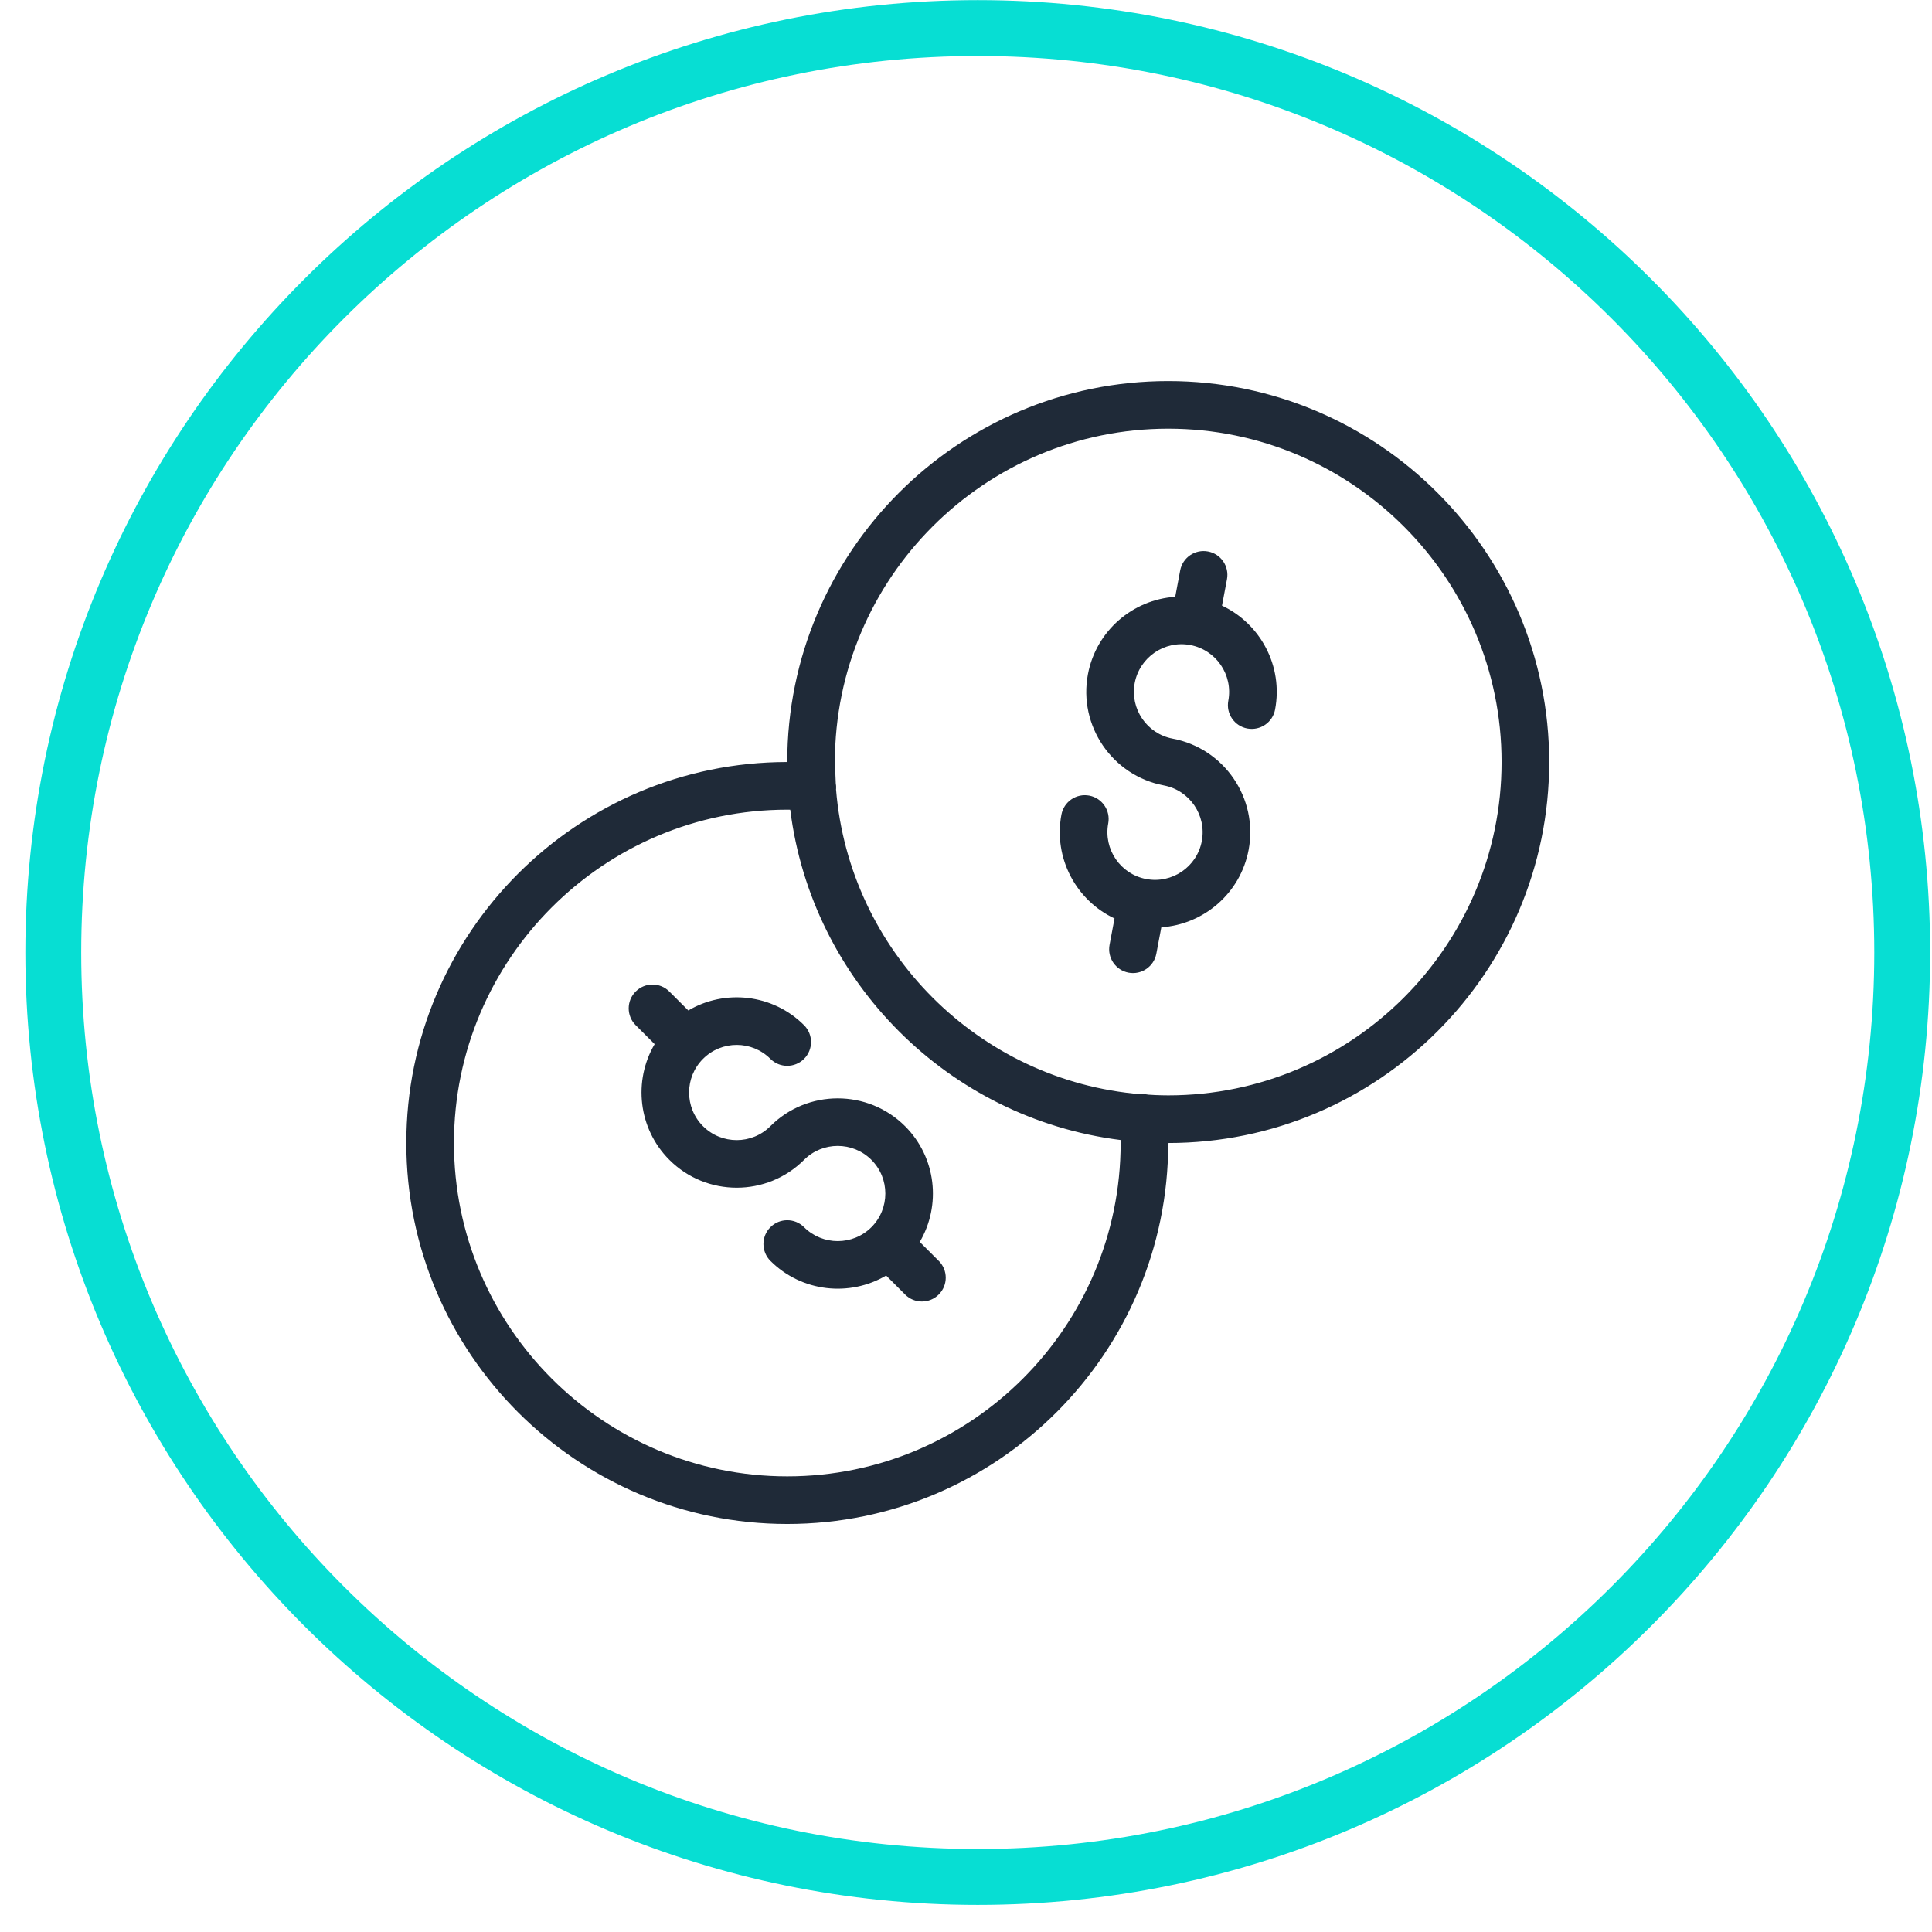
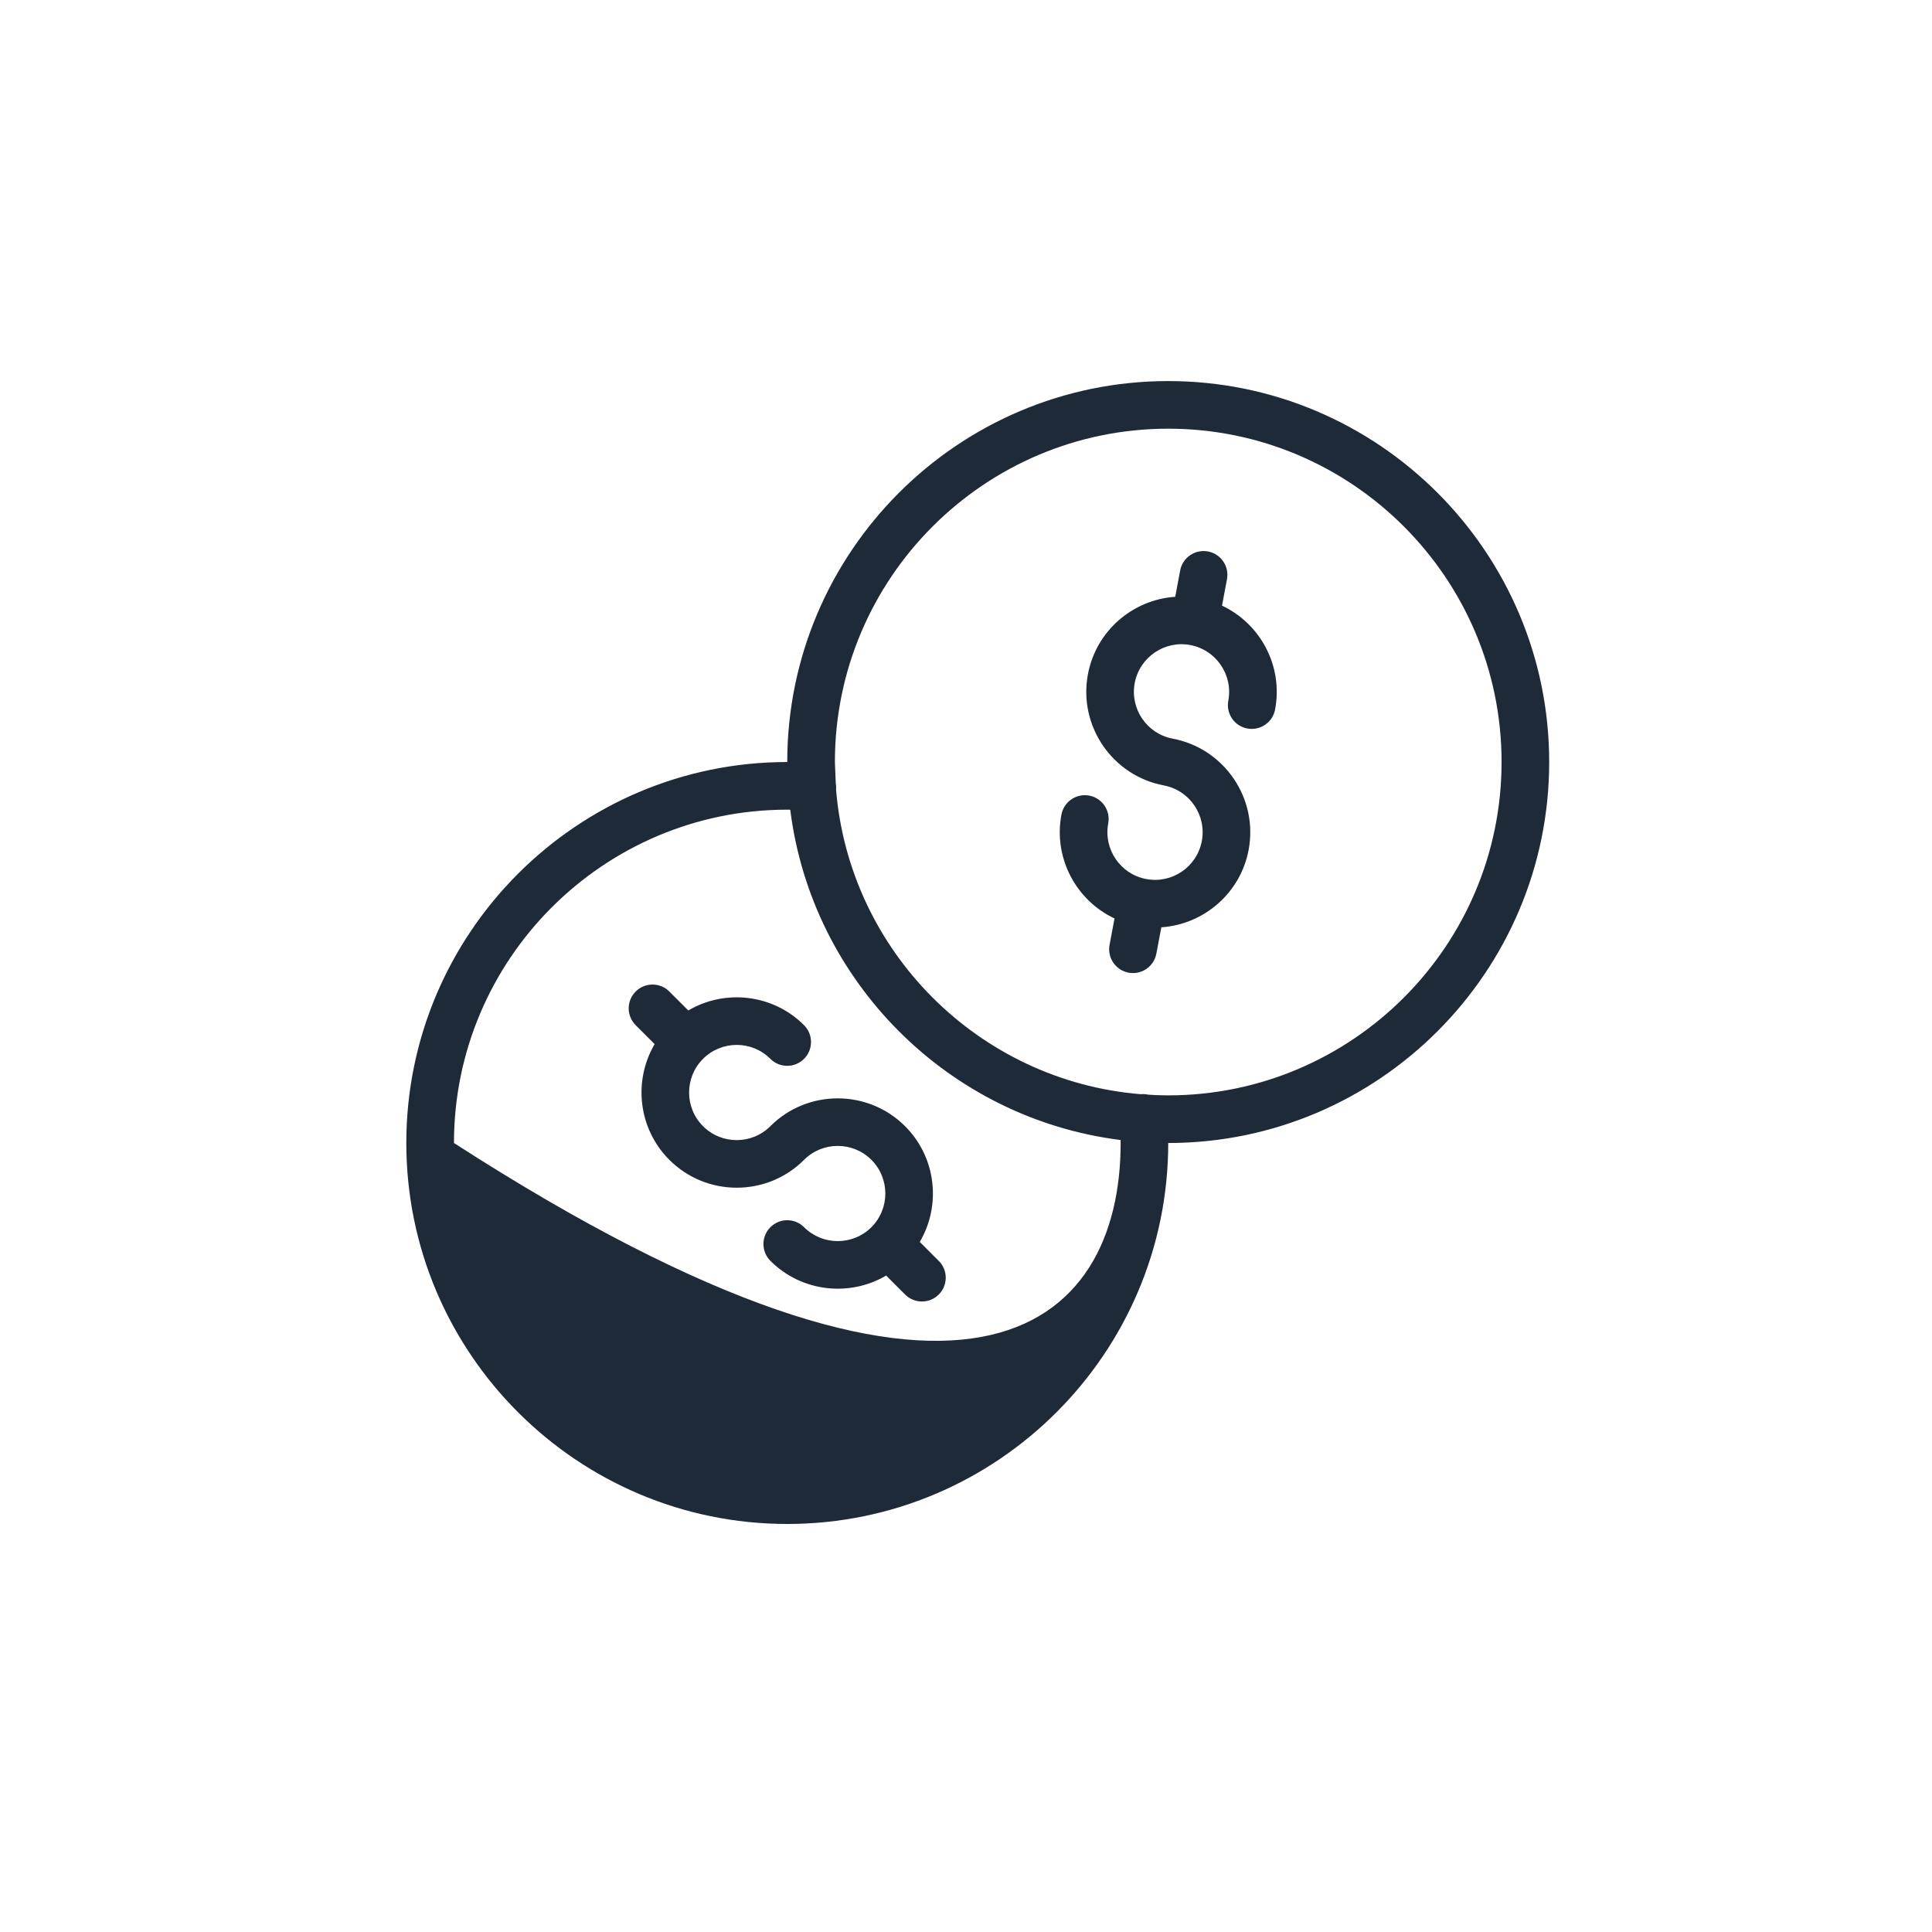
<svg xmlns="http://www.w3.org/2000/svg" width="71" height="71" viewBox="0 0 71 71" fill="none">
-   <path d="M34.499 46.336C34.841 46.678 34.841 47.232 34.499 47.573C34.157 47.915 33.603 47.915 33.262 47.573L32.565 46.876C31.224 47.667 29.463 47.486 28.312 46.336C27.971 45.994 27.971 45.439 28.312 45.099C28.654 44.757 29.209 44.757 29.549 45.099C30.231 45.78 31.342 45.78 32.024 45.099C32.706 44.416 32.706 43.306 32.024 42.624C31.341 41.941 30.231 41.941 29.549 42.624C28.184 43.989 25.963 43.989 24.599 42.624C23.448 41.473 23.268 39.713 24.058 38.371L23.361 37.675C23.019 37.333 23.019 36.779 23.361 36.438C23.703 36.096 24.256 36.096 24.598 36.438L25.295 37.134C26.636 36.343 28.397 36.524 29.549 37.675C29.89 38.017 29.89 38.571 29.549 38.912C29.207 39.254 28.652 39.254 28.311 38.912C27.629 38.229 26.519 38.229 25.836 38.912C25.153 39.595 25.153 40.704 25.836 41.387C26.518 42.069 27.629 42.069 28.31 41.387C29.675 40.023 31.895 40.023 33.261 41.387C34.412 42.538 34.592 44.298 33.801 45.64L34.498 46.337L34.499 46.336ZM56.932 28.004C56.932 35.724 50.652 42.004 42.932 42.005C42.932 49.724 36.651 56.005 28.932 56.005C21.212 56.005 14.932 49.724 14.932 42.005C14.932 34.285 21.212 28.005 28.931 28.004C28.931 20.285 35.212 14.004 42.931 14.004C50.651 14.004 56.932 20.285 56.932 28.004V28.004ZM41.183 42.005C41.183 41.969 41.182 41.931 41.181 41.895C34.859 41.103 29.833 36.079 29.041 29.757C29.005 29.757 28.969 29.755 28.933 29.755C22.178 29.755 16.683 35.25 16.683 42.005C16.683 48.76 22.179 54.255 28.933 54.255C35.687 54.255 41.183 48.76 41.183 42.005V42.005ZM55.182 28.004C55.182 21.249 49.686 15.754 42.932 15.754C36.178 15.754 30.682 21.249 30.682 28.004L30.714 28.782C30.726 28.848 30.732 28.916 30.727 28.985C30.727 28.993 30.724 29.001 30.724 29.009C31.209 34.963 35.97 39.725 41.924 40.212C41.933 40.212 41.942 40.209 41.952 40.209C42.037 40.203 42.121 40.211 42.2 40.228L42.453 40.243C42.612 40.249 42.772 40.254 42.932 40.254C49.687 40.254 55.182 34.759 55.182 28.004V28.004ZM44.908 22.256L45.091 21.287C45.18 20.812 44.868 20.355 44.393 20.266C43.918 20.177 43.461 20.488 43.371 20.963L43.189 21.932C41.635 22.035 40.283 23.176 39.981 24.776C39.623 26.672 40.875 28.507 42.771 28.864C43.719 29.043 44.345 29.96 44.166 30.91C43.988 31.858 43.071 32.484 42.122 32.304C41.174 32.126 40.548 31.208 40.727 30.26C40.816 29.785 40.504 29.328 40.029 29.238C39.554 29.149 39.097 29.461 39.007 29.936C38.706 31.535 39.549 33.091 40.958 33.753L40.776 34.722C40.687 35.197 40.998 35.655 41.474 35.745C41.949 35.834 42.406 35.522 42.495 35.047L42.678 34.078C44.231 33.974 45.584 32.834 45.886 31.234C46.244 29.338 44.992 27.503 43.096 27.145C42.147 26.967 41.522 26.049 41.7 25.101C41.88 24.153 42.796 23.526 43.744 23.705C44.693 23.885 45.318 24.801 45.14 25.751C45.051 26.226 45.362 26.683 45.838 26.772C46.313 26.861 46.77 26.55 46.859 26.074C47.161 24.474 46.318 22.919 44.908 22.257V22.256Z" fill="#1F2A38" />
-   <path d="M69.905 35.004C69.905 53.767 54.694 68.977 35.932 68.977C17.169 68.977 1.958 53.767 1.958 35.004C1.958 16.241 17.169 1.031 35.932 1.031C54.694 1.031 69.905 16.241 69.905 35.004Z" stroke="#07DED3" stroke-width="2.053" />
+   <path d="M34.499 46.336C34.841 46.678 34.841 47.232 34.499 47.573C34.157 47.915 33.603 47.915 33.262 47.573L32.565 46.876C31.224 47.667 29.463 47.486 28.312 46.336C27.971 45.994 27.971 45.439 28.312 45.099C28.654 44.757 29.209 44.757 29.549 45.099C30.231 45.78 31.342 45.78 32.024 45.099C32.706 44.416 32.706 43.306 32.024 42.624C31.341 41.941 30.231 41.941 29.549 42.624C28.184 43.989 25.963 43.989 24.599 42.624C23.448 41.473 23.268 39.713 24.058 38.371L23.361 37.675C23.019 37.333 23.019 36.779 23.361 36.438C23.703 36.096 24.256 36.096 24.598 36.438L25.295 37.134C26.636 36.343 28.397 36.524 29.549 37.675C29.89 38.017 29.89 38.571 29.549 38.912C29.207 39.254 28.652 39.254 28.311 38.912C27.629 38.229 26.519 38.229 25.836 38.912C25.153 39.595 25.153 40.704 25.836 41.387C26.518 42.069 27.629 42.069 28.31 41.387C29.675 40.023 31.895 40.023 33.261 41.387C34.412 42.538 34.592 44.298 33.801 45.64L34.498 46.337L34.499 46.336ZM56.932 28.004C56.932 35.724 50.652 42.004 42.932 42.005C42.932 49.724 36.651 56.005 28.932 56.005C21.212 56.005 14.932 49.724 14.932 42.005C14.932 34.285 21.212 28.005 28.931 28.004C28.931 20.285 35.212 14.004 42.931 14.004C50.651 14.004 56.932 20.285 56.932 28.004V28.004ZM41.183 42.005C41.183 41.969 41.182 41.931 41.181 41.895C34.859 41.103 29.833 36.079 29.041 29.757C29.005 29.757 28.969 29.755 28.933 29.755C22.178 29.755 16.683 35.25 16.683 42.005C35.687 54.255 41.183 48.76 41.183 42.005V42.005ZM55.182 28.004C55.182 21.249 49.686 15.754 42.932 15.754C36.178 15.754 30.682 21.249 30.682 28.004L30.714 28.782C30.726 28.848 30.732 28.916 30.727 28.985C30.727 28.993 30.724 29.001 30.724 29.009C31.209 34.963 35.97 39.725 41.924 40.212C41.933 40.212 41.942 40.209 41.952 40.209C42.037 40.203 42.121 40.211 42.2 40.228L42.453 40.243C42.612 40.249 42.772 40.254 42.932 40.254C49.687 40.254 55.182 34.759 55.182 28.004V28.004ZM44.908 22.256L45.091 21.287C45.18 20.812 44.868 20.355 44.393 20.266C43.918 20.177 43.461 20.488 43.371 20.963L43.189 21.932C41.635 22.035 40.283 23.176 39.981 24.776C39.623 26.672 40.875 28.507 42.771 28.864C43.719 29.043 44.345 29.96 44.166 30.91C43.988 31.858 43.071 32.484 42.122 32.304C41.174 32.126 40.548 31.208 40.727 30.26C40.816 29.785 40.504 29.328 40.029 29.238C39.554 29.149 39.097 29.461 39.007 29.936C38.706 31.535 39.549 33.091 40.958 33.753L40.776 34.722C40.687 35.197 40.998 35.655 41.474 35.745C41.949 35.834 42.406 35.522 42.495 35.047L42.678 34.078C44.231 33.974 45.584 32.834 45.886 31.234C46.244 29.338 44.992 27.503 43.096 27.145C42.147 26.967 41.522 26.049 41.7 25.101C41.88 24.153 42.796 23.526 43.744 23.705C44.693 23.885 45.318 24.801 45.14 25.751C45.051 26.226 45.362 26.683 45.838 26.772C46.313 26.861 46.77 26.55 46.859 26.074C47.161 24.474 46.318 22.919 44.908 22.257V22.256Z" fill="#1F2A38" />
</svg>